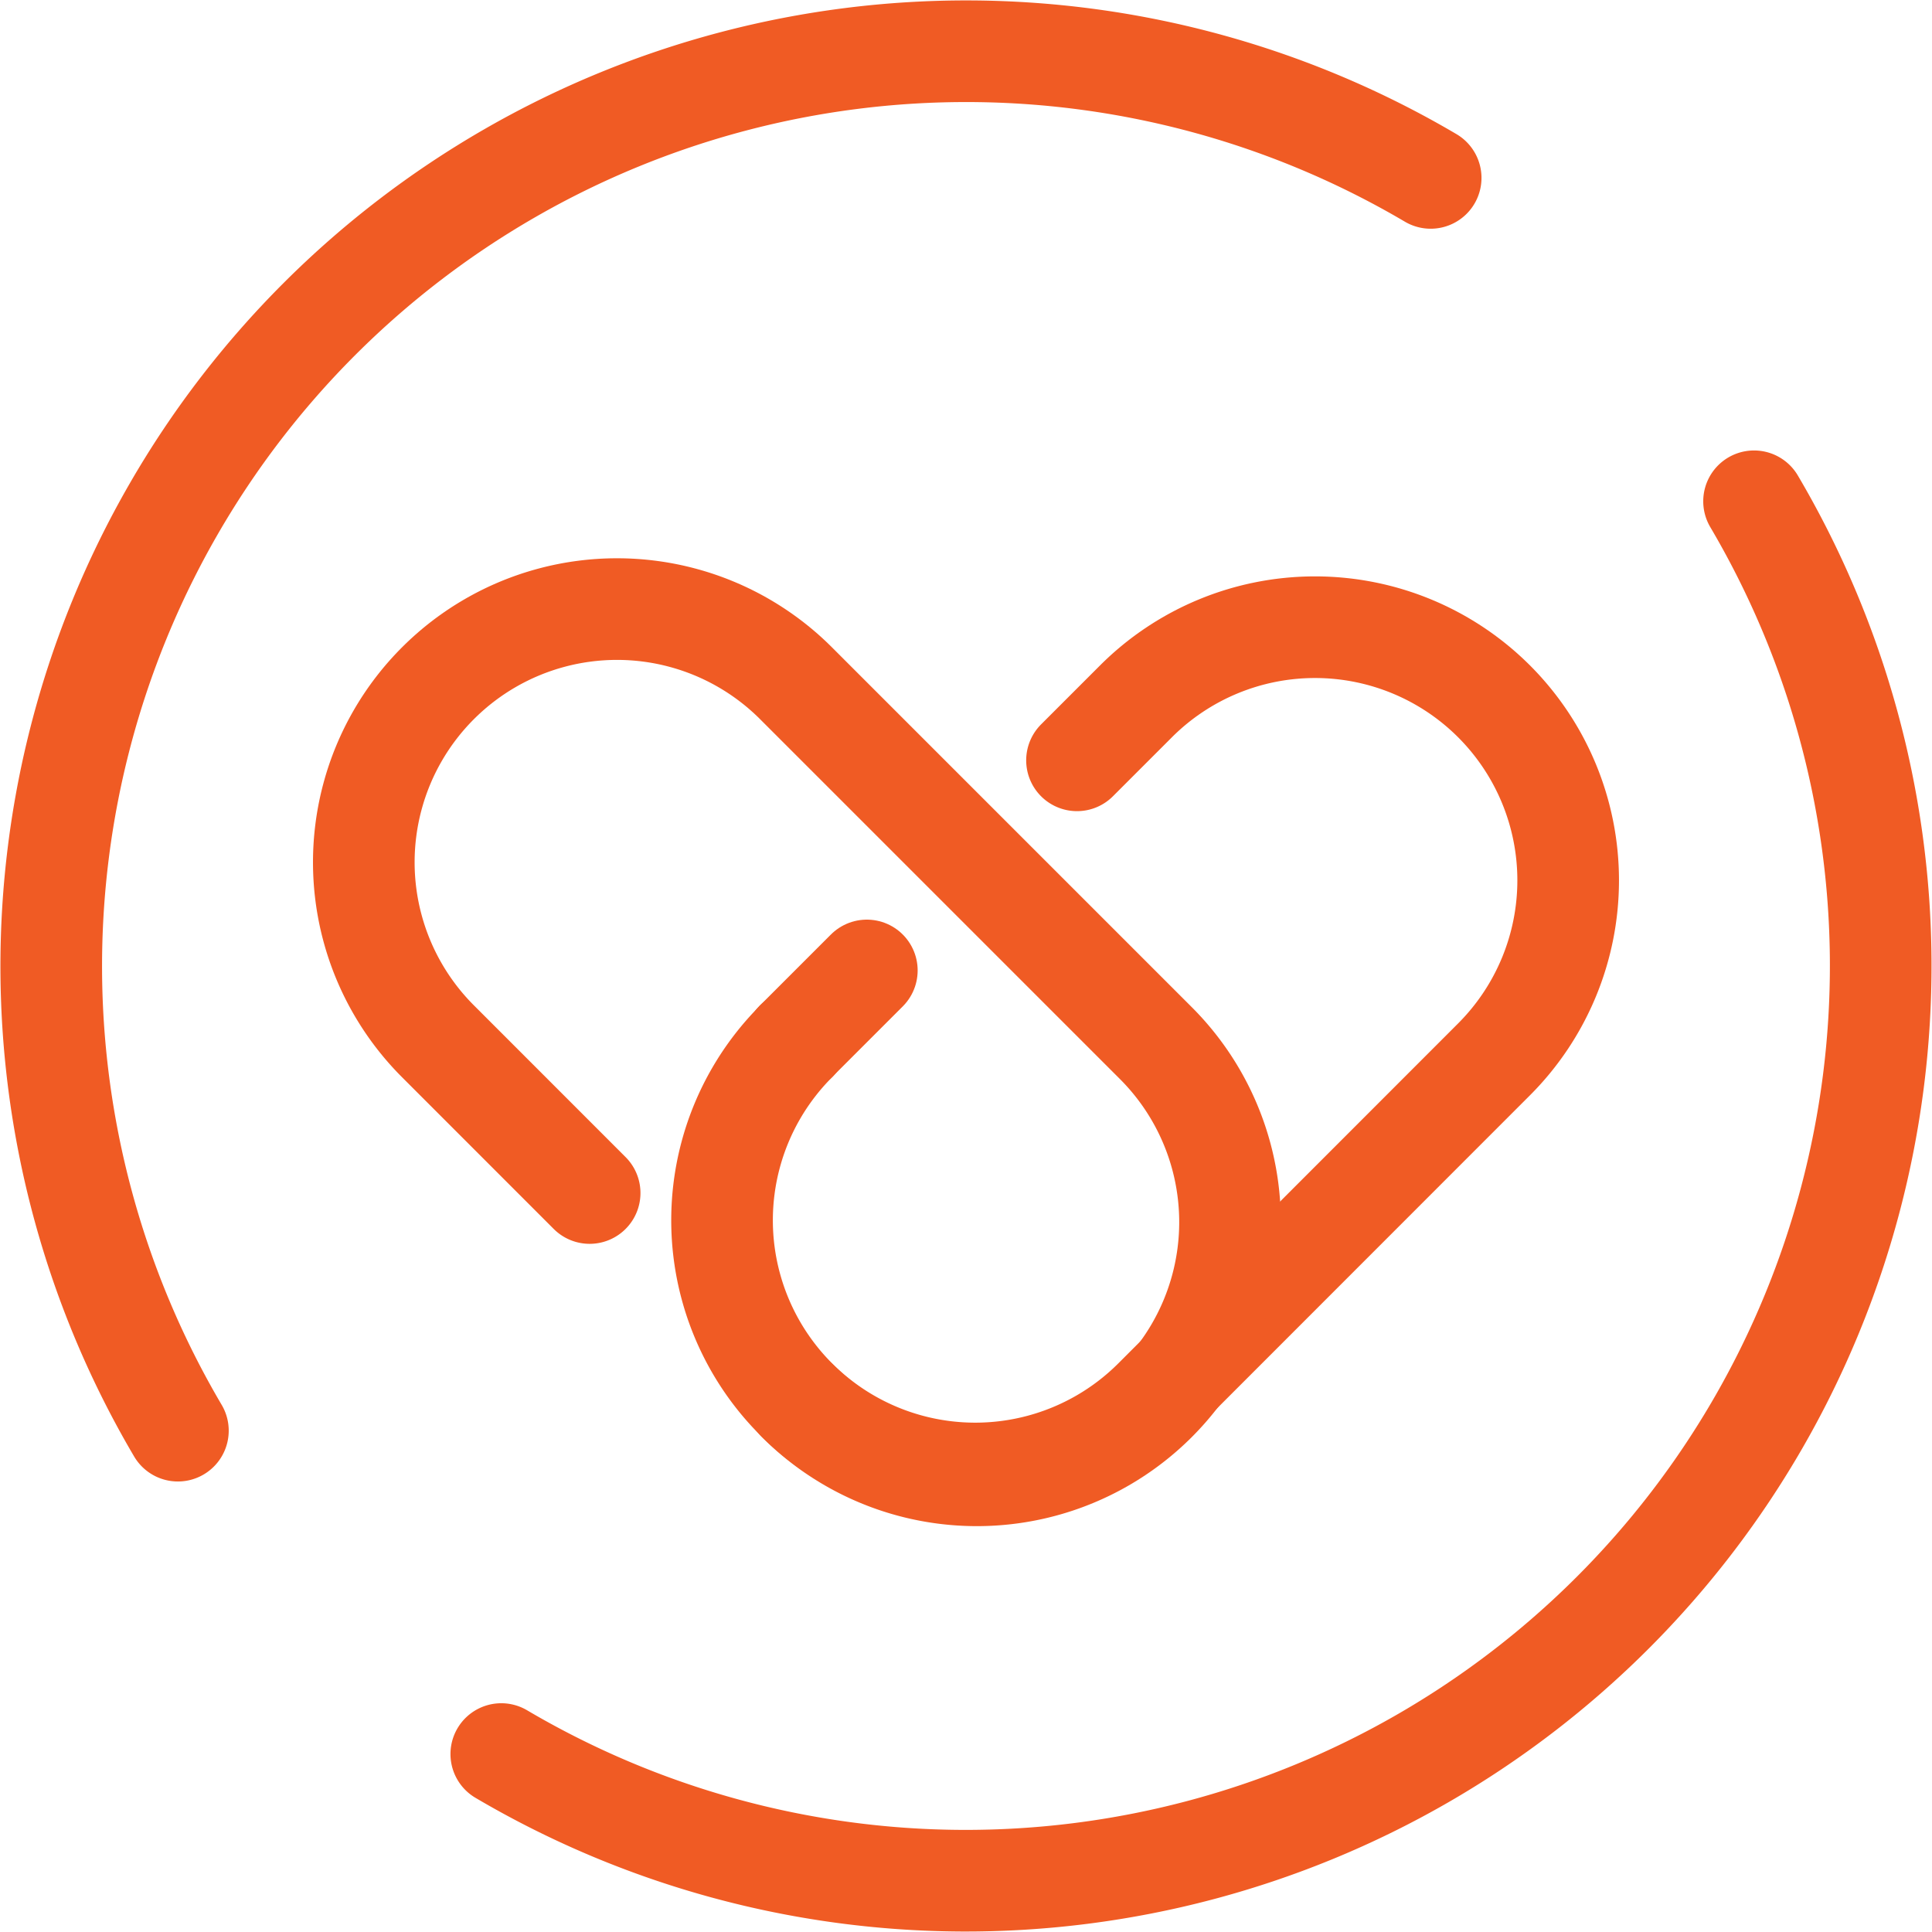
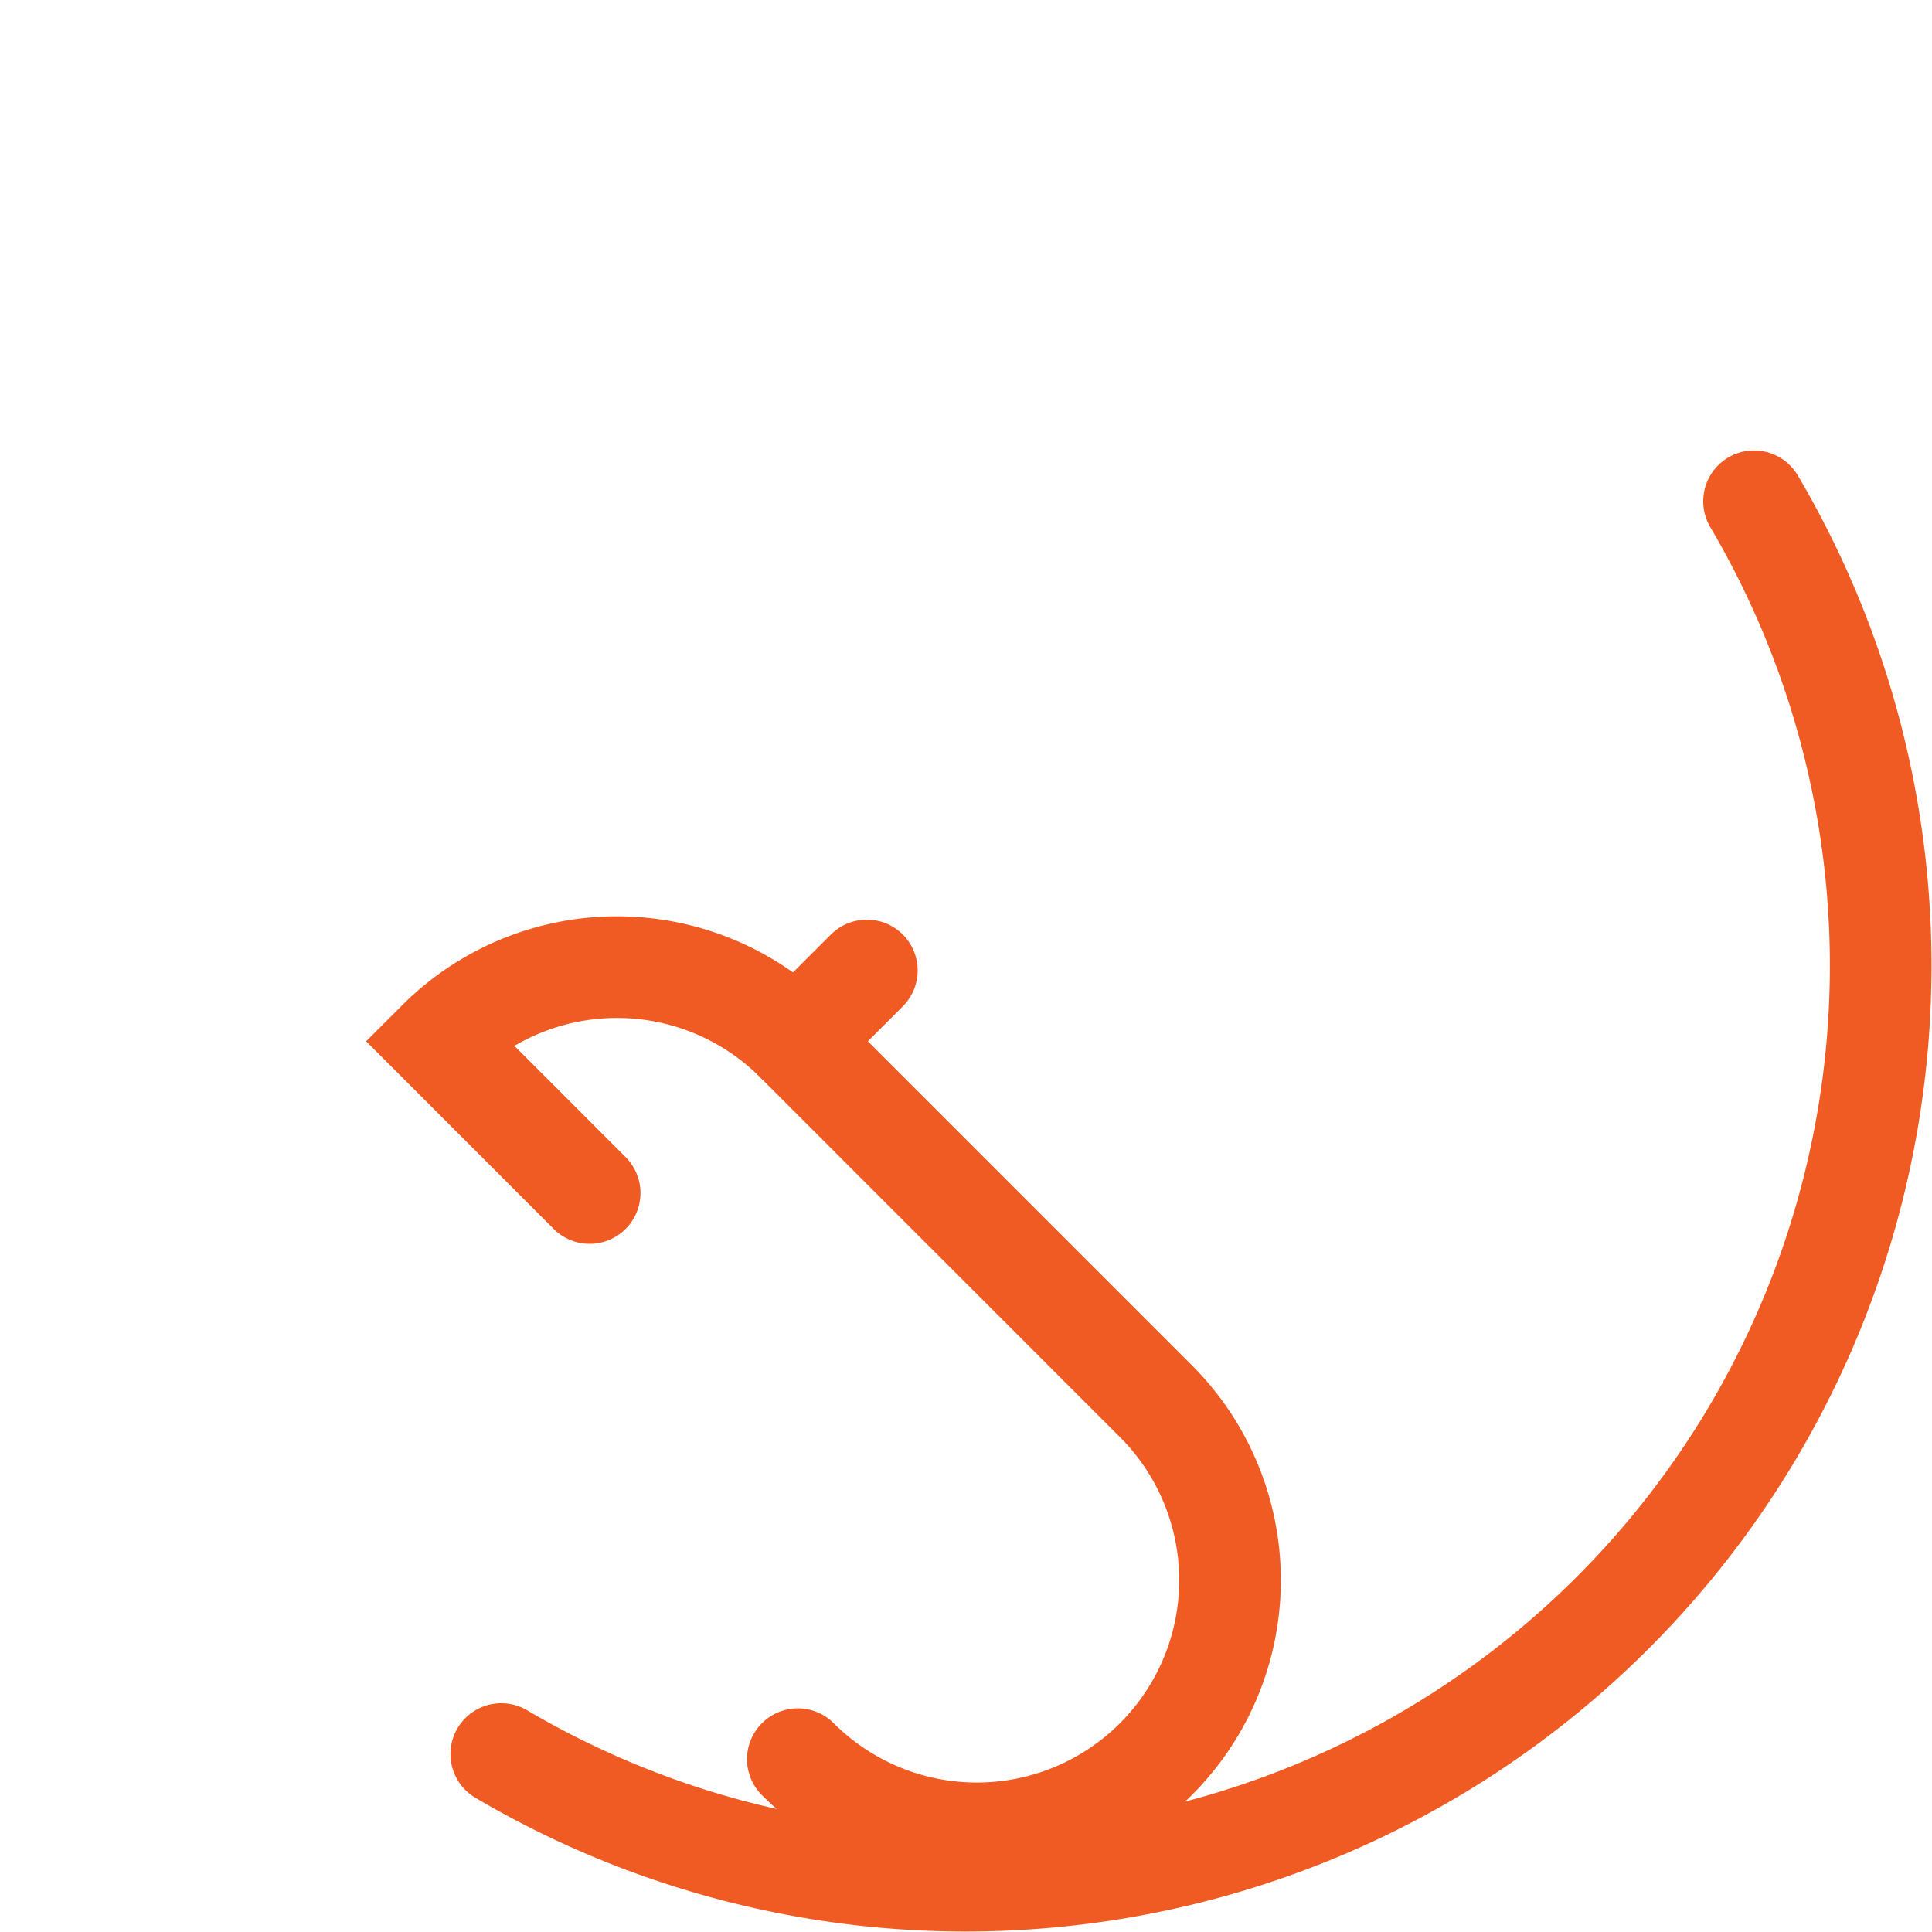
<svg xmlns="http://www.w3.org/2000/svg" width="38.021" height="38.021" viewBox="0 0 38.021 38.021">
  <g id="icon" transform="translate(-536.99 -5281.99)">
    <rect id="Rectangle_237" data-name="Rectangle 237" width="36" height="36" transform="translate(538 5283)" fill="none" />
    <g id="Group_309" data-name="Group 309" transform="translate(-182 4707)">
      <path id="Path_235" data-name="Path 235" d="M736.627,619.627" transform="translate(-8.313 -21.813)" fill="none" stroke="#f05b24" stroke-linecap="round" stroke-miterlimit="10" stroke-width="2" />
      <g id="Group_307" data-name="Group 307" transform="translate(726.15 586.977)">
-         <path id="Path_236" data-name="Path 236" d="M753.38,601.285l1.161-1.161a4.983,4.983,0,0,1,7.046,0h0a4.983,4.983,0,0,1,0,7.046L754.9,613.86a4.982,4.982,0,0,1-7.046,0h0a4.982,4.982,0,0,1,0-7.046" transform="translate(-739.345 -598.309)" fill="none" stroke="#f05b24" stroke-linecap="round" stroke-miterlimit="10" stroke-width="2" />
        <path id="Path_237" data-name="Path 237" d="M760.368,603.906" transform="translate(-746.334 -600.93)" fill="none" stroke="#f05b24" stroke-linecap="round" stroke-miterlimit="10" stroke-width="2" />
        <path id="Path_238" data-name="Path 238" d="M752.1,612.175" transform="translate(-742.199 -605.064)" fill="none" stroke="#f05b24" stroke-linecap="round" stroke-miterlimit="10" stroke-width="2" />
        <line id="Line_91" data-name="Line 91" y1="1.394" x2="1.394" transform="translate(8.505 7.111)" fill="none" stroke="#f05b24" stroke-linecap="round" stroke-miterlimit="10" stroke-width="2" />
-         <line id="Line_92" data-name="Line 92" transform="translate(8.505 8.505)" fill="none" stroke="#f05b24" stroke-linecap="round" stroke-miterlimit="10" stroke-width="2" />
-         <path id="Path_239" data-name="Path 239" d="M736.744,609.445l-2.985-2.986a4.982,4.982,0,0,1,0-7.046h0a4.982,4.982,0,0,1,7.046,0l7.082,7.082a4.982,4.982,0,0,1,0,7.046h0a4.981,4.981,0,0,1-7.046,0" transform="translate(-732.3 -597.954)" fill="none" stroke="#f05b24" stroke-linecap="round" stroke-miterlimit="10" stroke-width="2" />
+         <path id="Path_239" data-name="Path 239" d="M736.744,609.445l-2.985-2.986h0a4.982,4.982,0,0,1,7.046,0l7.082,7.082a4.982,4.982,0,0,1,0,7.046h0a4.981,4.981,0,0,1-7.046,0" transform="translate(-732.3 -597.954)" fill="none" stroke="#f05b24" stroke-linecap="round" stroke-miterlimit="10" stroke-width="2" />
      </g>
-       <path id="Path_240" data-name="Path 240" d="M790.866,621" transform="translate(-35.433 -22.499)" fill="none" stroke="#f05b24" stroke-linecap="round" stroke-miterlimit="10" stroke-width="2" />
      <path id="Path_241" data-name="Path 241" d="M790.866,603" transform="translate(-35.433 -13.5)" fill="none" stroke="#f05b24" stroke-linecap="round" stroke-miterlimit="10" stroke-width="2" />
      <g id="Group_308" data-name="Group 308" transform="translate(720 576)">
        <path id="Path_242" data-name="Path 242" d="M762.364,593.71a18.006,18.006,0,0,1-24.654,24.654" transform="translate(-728.855 -584.855)" fill="none" stroke="#f05b24" stroke-linecap="round" stroke-miterlimit="10" stroke-width="2" />
-         <path id="Path_243" data-name="Path 243" d="M722.491,603.145a18.006,18.006,0,0,1,24.654-24.654" transform="translate(-720 -576)" fill="none" stroke="#f05b24" stroke-linecap="round" stroke-miterlimit="10" stroke-width="2" />
      </g>
    </g>
  </g>
</svg>